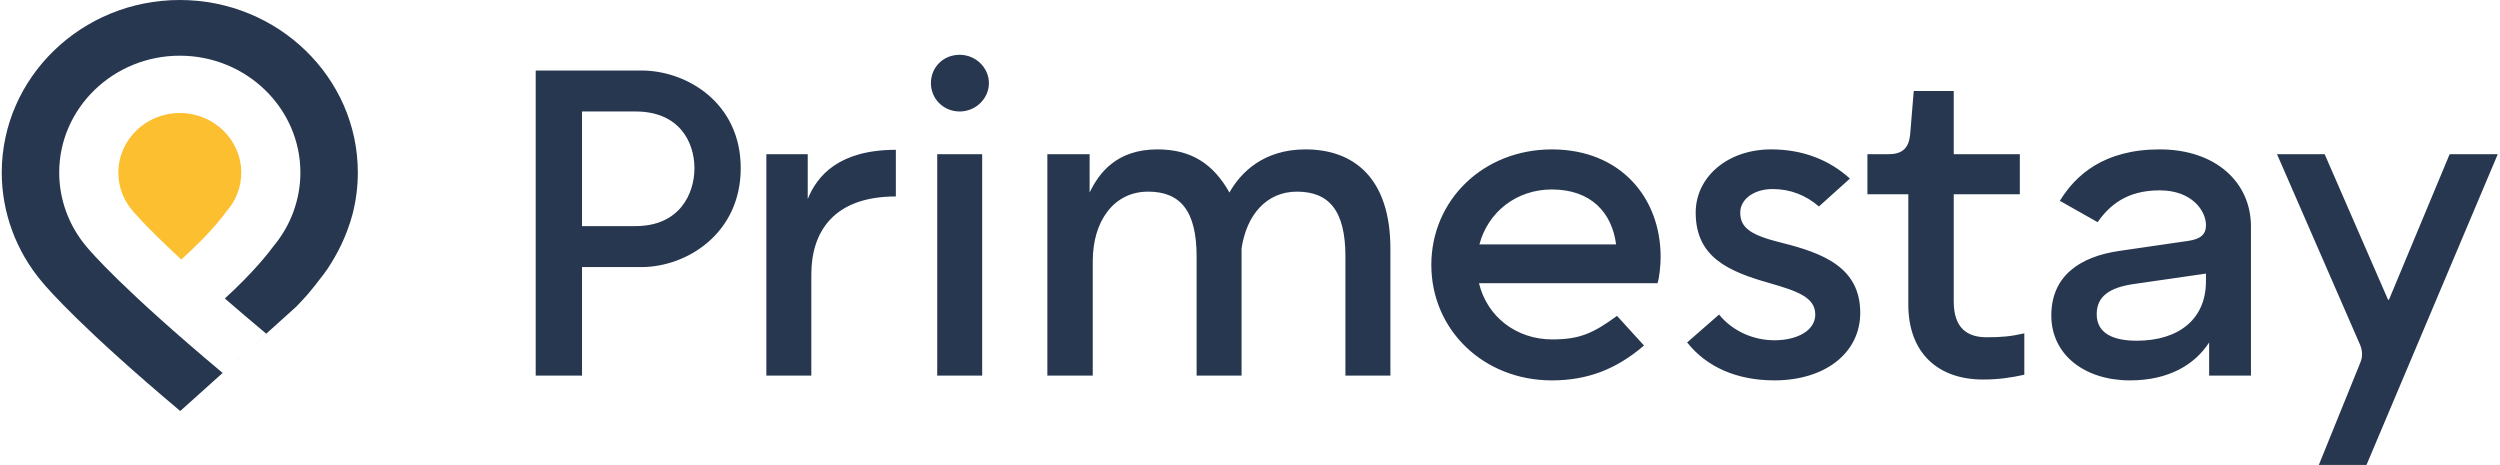
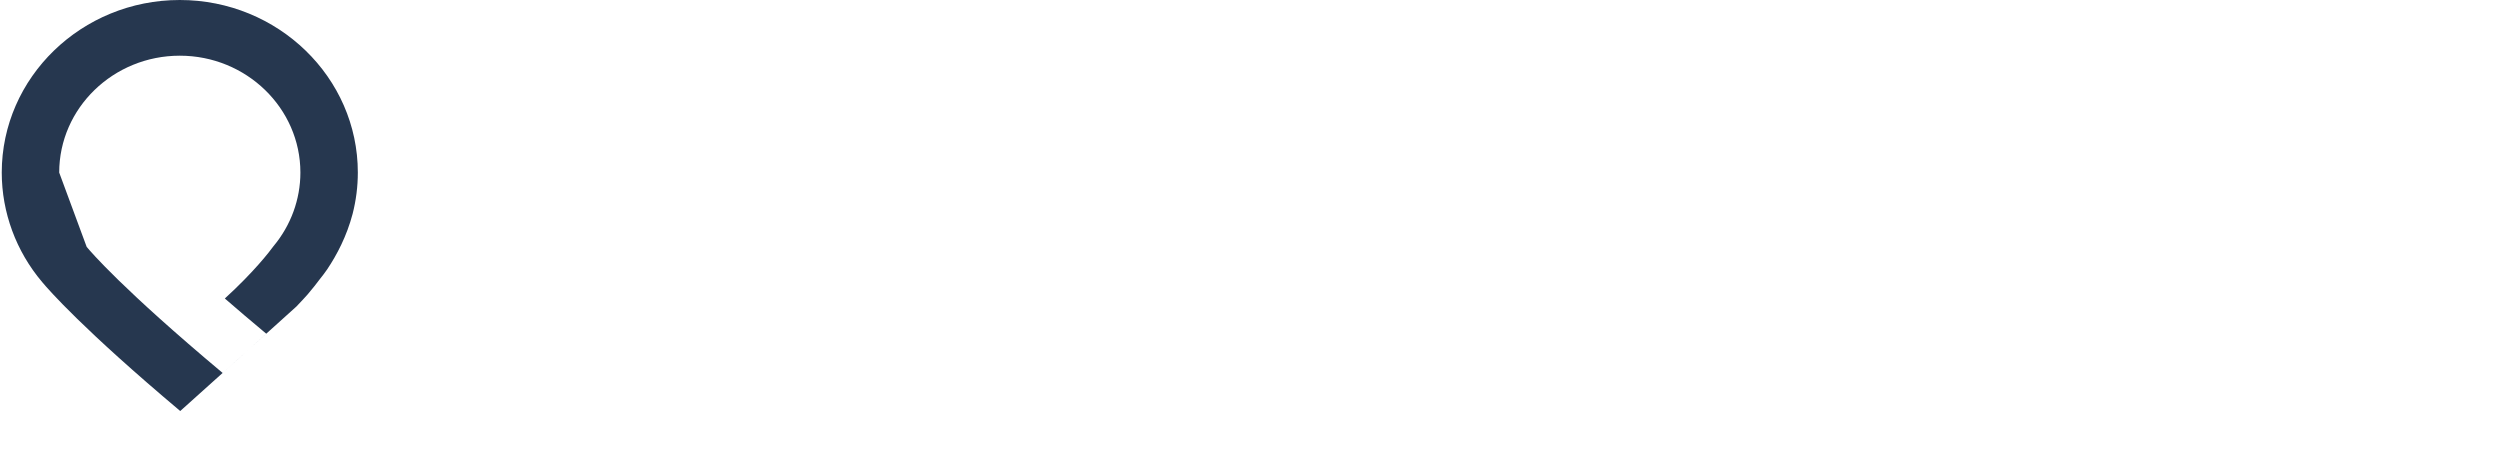
<svg xmlns="http://www.w3.org/2000/svg" width="188" height="35" viewBox="0 0 188 35" fill="none">
-   <path fill-rule="evenodd" clip-rule="evenodd" d="M74.367 6.252C74.367 5.104 73.386 4.121 72.169 4.121C70.918 4.121 70.005 5.072 70.005 6.252C70.005 7.433 70.951 8.383 72.169 8.383C73.386 8.383 74.367 7.4 74.367 6.252ZM70.479 11.594V28.244H73.86V11.594H70.479ZM40.285 28.244V5.302H48.231C51.645 5.302 55.703 7.727 55.703 12.644C55.703 17.561 51.645 20.084 48.231 20.084H43.768V28.246H40.285V28.244ZM43.768 17.003H47.792C51.105 17.003 52.222 14.577 52.222 12.644C52.222 10.71 51.105 8.383 47.792 8.383H43.768V17.003ZM57.63 28.244V11.594H60.741V14.97C61.451 13.2 63.108 11.266 67.368 11.266V14.774C62.634 14.774 61.011 17.494 61.011 20.64V28.244H57.63ZM78.761 28.243V11.594H81.939V14.478C82.649 13.004 83.968 11.234 87.044 11.234C89.647 11.234 91.271 12.381 92.454 14.478C93.299 12.97 95.023 11.234 98.168 11.234C101.819 11.234 104.558 13.397 104.558 18.706V28.244H101.176V19.296C101.176 15.854 99.959 14.412 97.525 14.412C95.225 14.412 93.738 16.182 93.367 18.673V28.243H89.985V19.294C89.985 15.853 88.767 14.411 86.334 14.411C83.73 14.411 82.175 16.672 82.175 19.622V28.243H78.761ZM111.219 21.295H124.642L124.643 21.298C124.779 20.937 124.88 19.954 124.88 19.331C124.88 14.841 121.838 11.235 116.698 11.235C111.557 11.235 107.636 15.037 107.636 19.92C107.636 24.804 111.559 28.605 116.698 28.605C119.403 28.605 121.567 27.753 123.629 25.983L121.6 23.754C119.807 25.064 118.793 25.524 116.731 25.524C114.025 25.524 111.827 23.818 111.219 21.295ZM116.696 14.248C119.672 14.248 121.226 16.02 121.53 18.379H111.252C111.895 15.952 114.025 14.248 116.696 14.248ZM133.939 18.247C137.117 19.034 139.89 20.115 139.89 23.524C139.89 26.54 137.253 28.604 133.432 28.604C130.593 28.604 128.326 27.587 126.873 25.752L129.274 23.654C130.255 24.867 131.81 25.588 133.432 25.588C135.19 25.588 136.509 24.835 136.509 23.654C136.509 22.344 135.122 21.885 133.094 21.295C129.95 20.41 127.516 19.328 127.516 15.986C127.516 13.331 129.883 11.234 133.197 11.234C135.564 11.234 137.559 12.021 139.114 13.429L136.782 15.527C135.801 14.674 134.618 14.216 133.299 14.216C131.913 14.216 130.866 14.969 130.866 15.986C130.866 17.166 131.711 17.69 133.942 18.247H133.939ZM140.43 14.61H143.505V22.903C143.505 26.54 145.737 28.54 149.118 28.54C150.268 28.54 151.181 28.409 152.229 28.18V25.066C151.215 25.296 150.573 25.361 149.39 25.361C147.97 25.361 146.921 24.705 146.921 22.673V14.61H151.891V11.594H146.921V6.842H143.913L143.643 10.119C143.54 11.102 143.101 11.594 142.019 11.594H140.43V14.61ZM162.407 14.314C159.905 14.314 158.619 15.461 157.741 16.707L154.902 15.101C156.084 13.168 158.215 11.234 162.408 11.234C166.601 11.234 169.272 13.693 169.272 17.035V28.244H166.127V25.753C165.046 27.425 163.084 28.605 160.176 28.605C156.795 28.605 154.259 26.704 154.259 23.722C154.259 20.739 156.422 19.297 159.365 18.87L164.539 18.117C165.485 17.985 165.89 17.625 165.89 16.937C165.89 15.856 164.842 14.314 162.408 14.314H162.407ZM160.445 21.361L165.887 20.574V21.164C165.887 23.983 163.858 25.622 160.68 25.622C158.957 25.622 157.672 25.097 157.672 23.622C157.672 22.278 158.653 21.623 160.445 21.361ZM174.814 11.594H171.232L177.487 25.949C177.656 26.376 177.69 26.834 177.487 27.293L174.376 34.963H177.96L187.832 11.594H184.214L179.65 22.541H179.582L174.814 11.594Z" fill="#26374F" />
-   <path fill-rule="evenodd" clip-rule="evenodd" d="M22.464 22.865C22.399 22.933 22.341 22.995 22.289 23.051C22.183 23.164 13.774 30.712 13.553 30.909C6.264 24.777 3.676 21.819 3.165 21.204C1.208 18.891 0.132 15.971 0.132 12.978C0.132 5.822 6.137 0 13.52 0C20.904 0 26.91 5.822 26.909 12.978C26.909 14.031 26.774 15.076 26.515 16.089C26.075 17.752 25.348 19.146 24.604 20.256C24.419 20.521 24.225 20.781 24.019 21.033C23.829 21.291 23.533 21.671 23.123 22.153C22.871 22.437 22.645 22.675 22.464 22.865ZM4.452 12.978C4.452 8.131 8.521 4.188 13.52 4.188H13.522C18.521 4.188 22.59 8.13 22.59 12.978C22.59 14.988 21.873 16.948 20.571 18.507C20.279 18.909 19.125 20.42 16.908 22.447C17.831 23.248 18.866 24.131 20.023 25.095C19.513 25.554 18.953 26.058 18.382 26.571C17.833 27.064 17.274 27.566 16.741 28.045C9.222 21.749 6.814 18.923 6.518 18.565C5.185 16.996 4.452 15.013 4.452 12.978Z" fill="#26374F" />
-   <path d="M17.083 15.833C17.777 15.021 18.143 14.035 18.143 12.978C18.143 10.507 16.069 8.498 13.521 8.498C10.974 8.498 8.9 10.508 8.9 12.978C8.9 14.035 9.266 15.021 9.96 15.833L10.005 15.887C10.015 15.899 10.938 17.019 13.633 19.516C15.923 17.457 16.942 16.02 16.952 16.004L17.016 15.912L17.084 15.833H17.083Z" fill="#FCBF2F" />
+   <path fill-rule="evenodd" clip-rule="evenodd" d="M22.464 22.865C22.399 22.933 22.341 22.995 22.289 23.051C22.183 23.164 13.774 30.712 13.553 30.909C6.264 24.777 3.676 21.819 3.165 21.204C1.208 18.891 0.132 15.971 0.132 12.978C0.132 5.822 6.137 0 13.52 0C20.904 0 26.91 5.822 26.909 12.978C26.909 14.031 26.774 15.076 26.515 16.089C26.075 17.752 25.348 19.146 24.604 20.256C24.419 20.521 24.225 20.781 24.019 21.033C23.829 21.291 23.533 21.671 23.123 22.153C22.871 22.437 22.645 22.675 22.464 22.865ZM4.452 12.978C4.452 8.131 8.521 4.188 13.52 4.188H13.522C18.521 4.188 22.59 8.13 22.59 12.978C22.59 14.988 21.873 16.948 20.571 18.507C20.279 18.909 19.125 20.42 16.908 22.447C17.831 23.248 18.866 24.131 20.023 25.095C19.513 25.554 18.953 26.058 18.382 26.571C17.833 27.064 17.274 27.566 16.741 28.045C9.222 21.749 6.814 18.923 6.518 18.565Z" fill="#26374F" />
</svg>